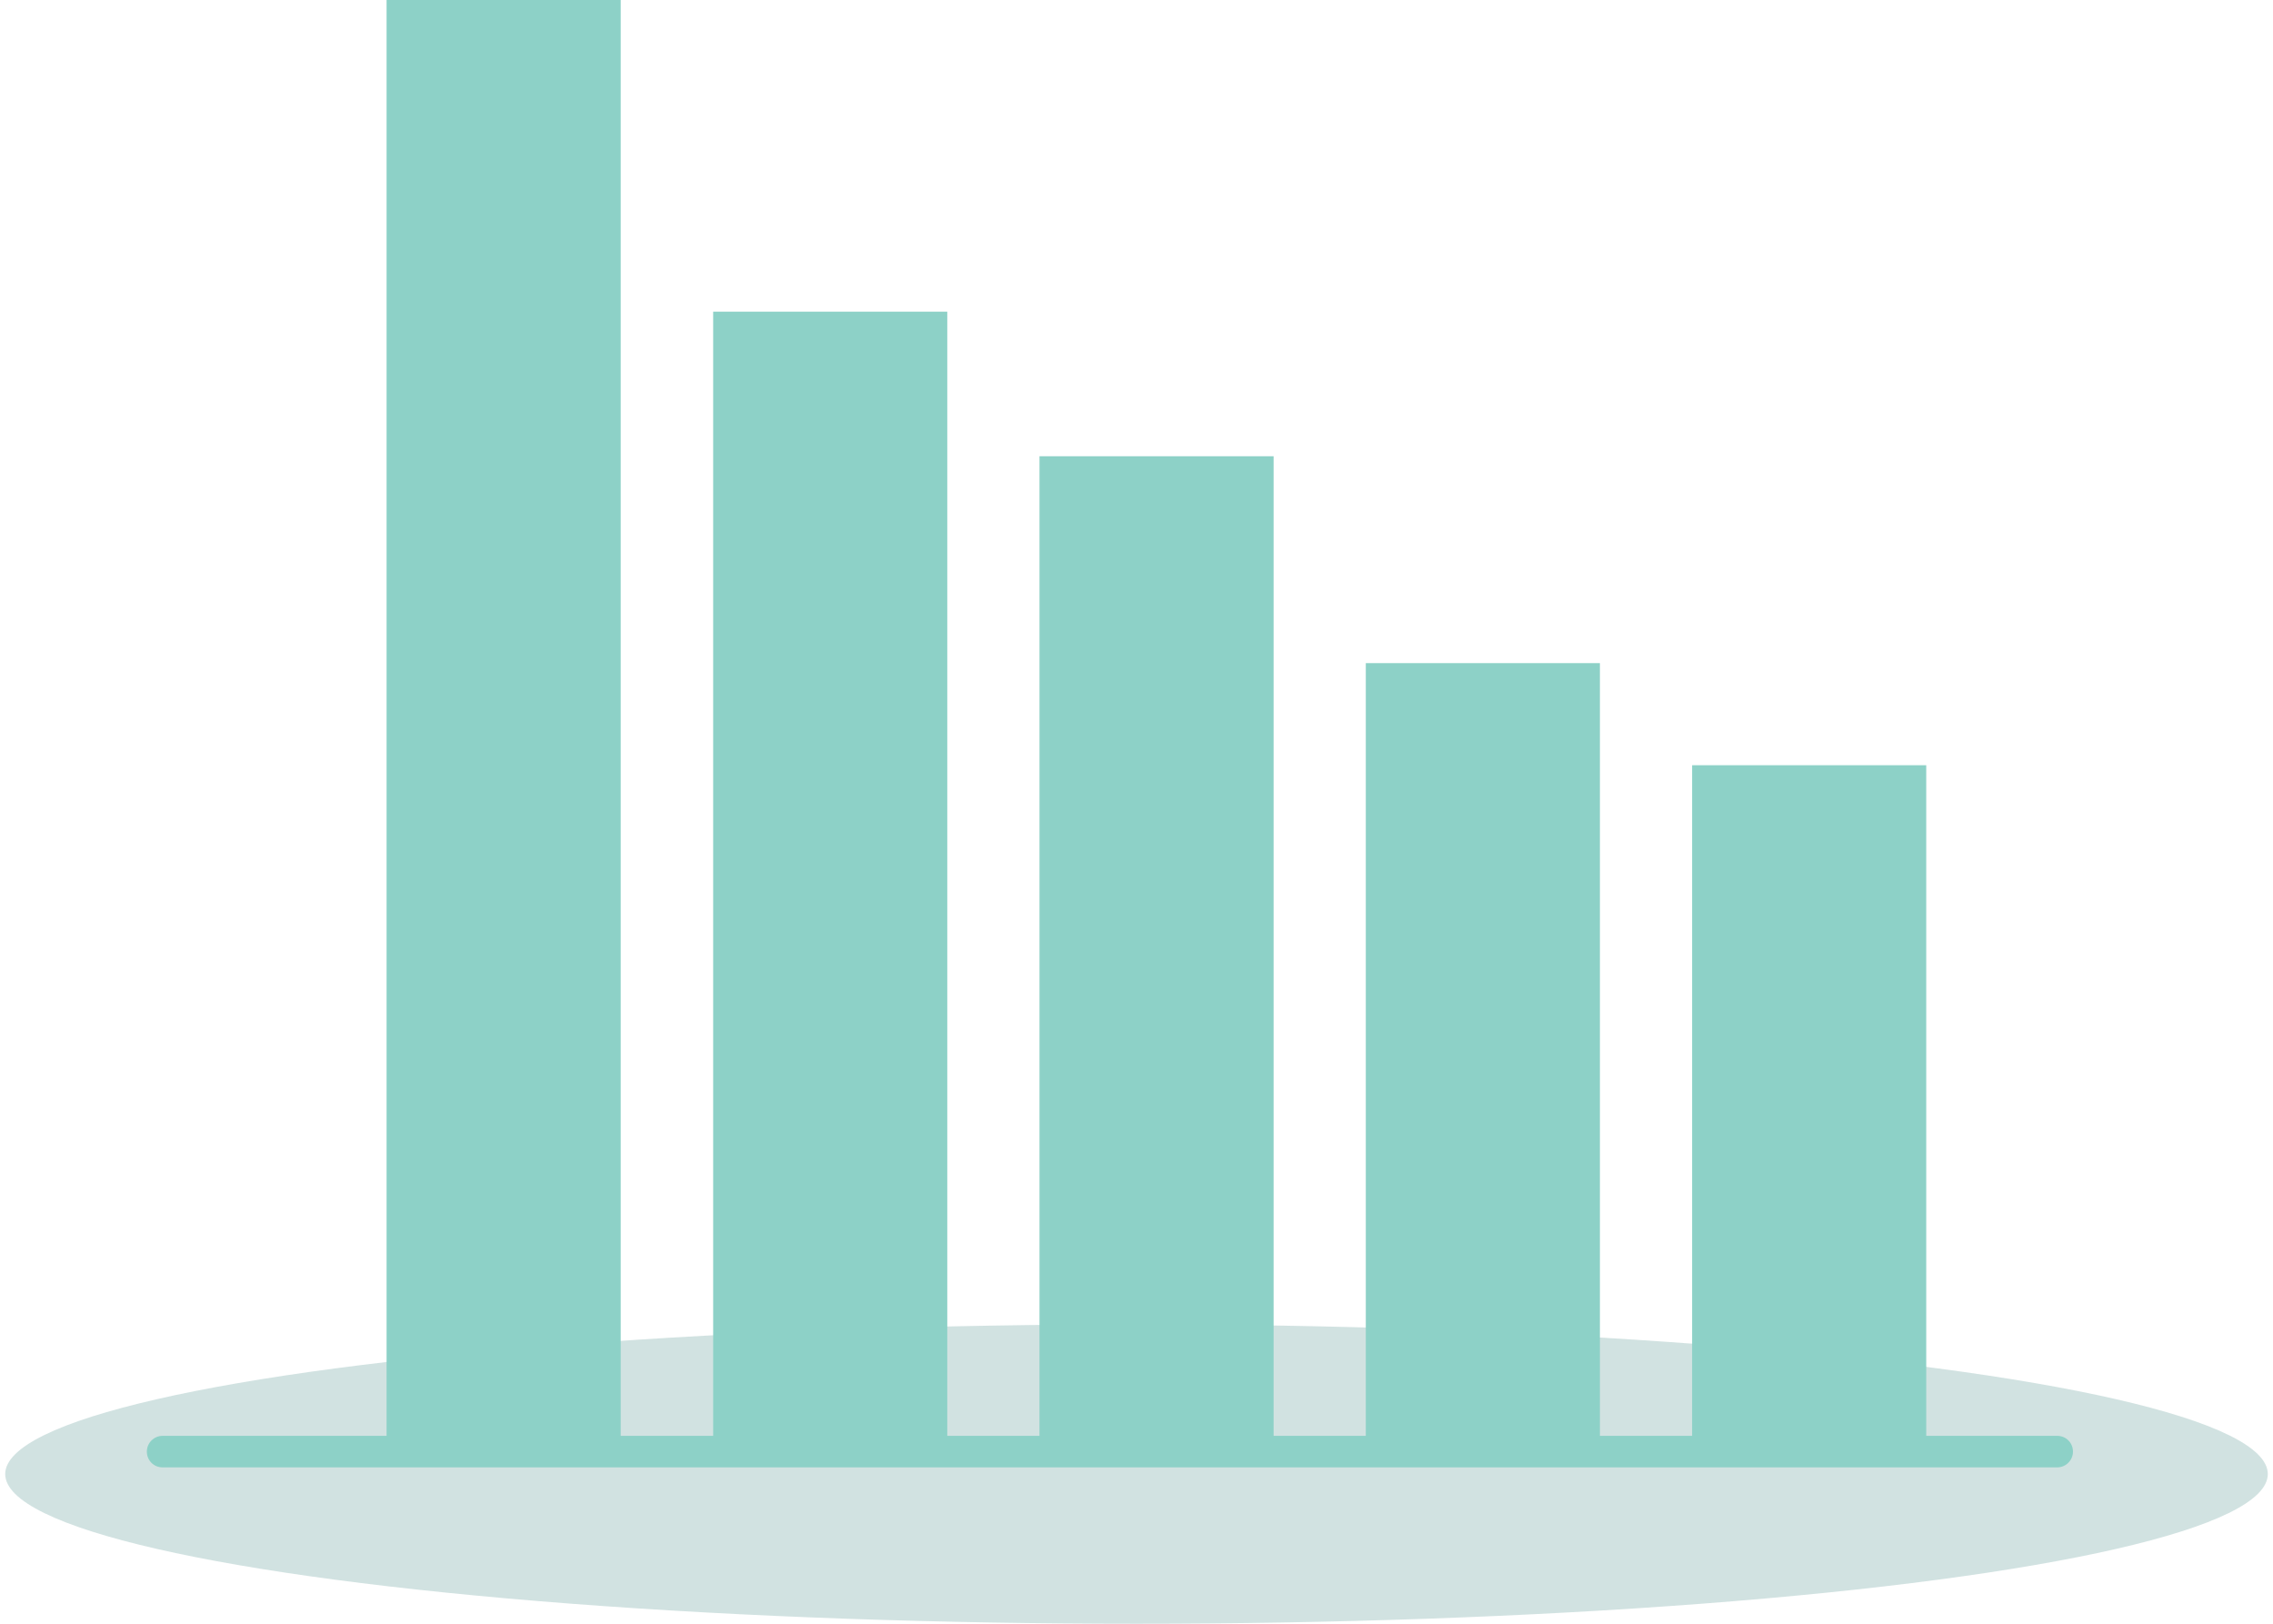
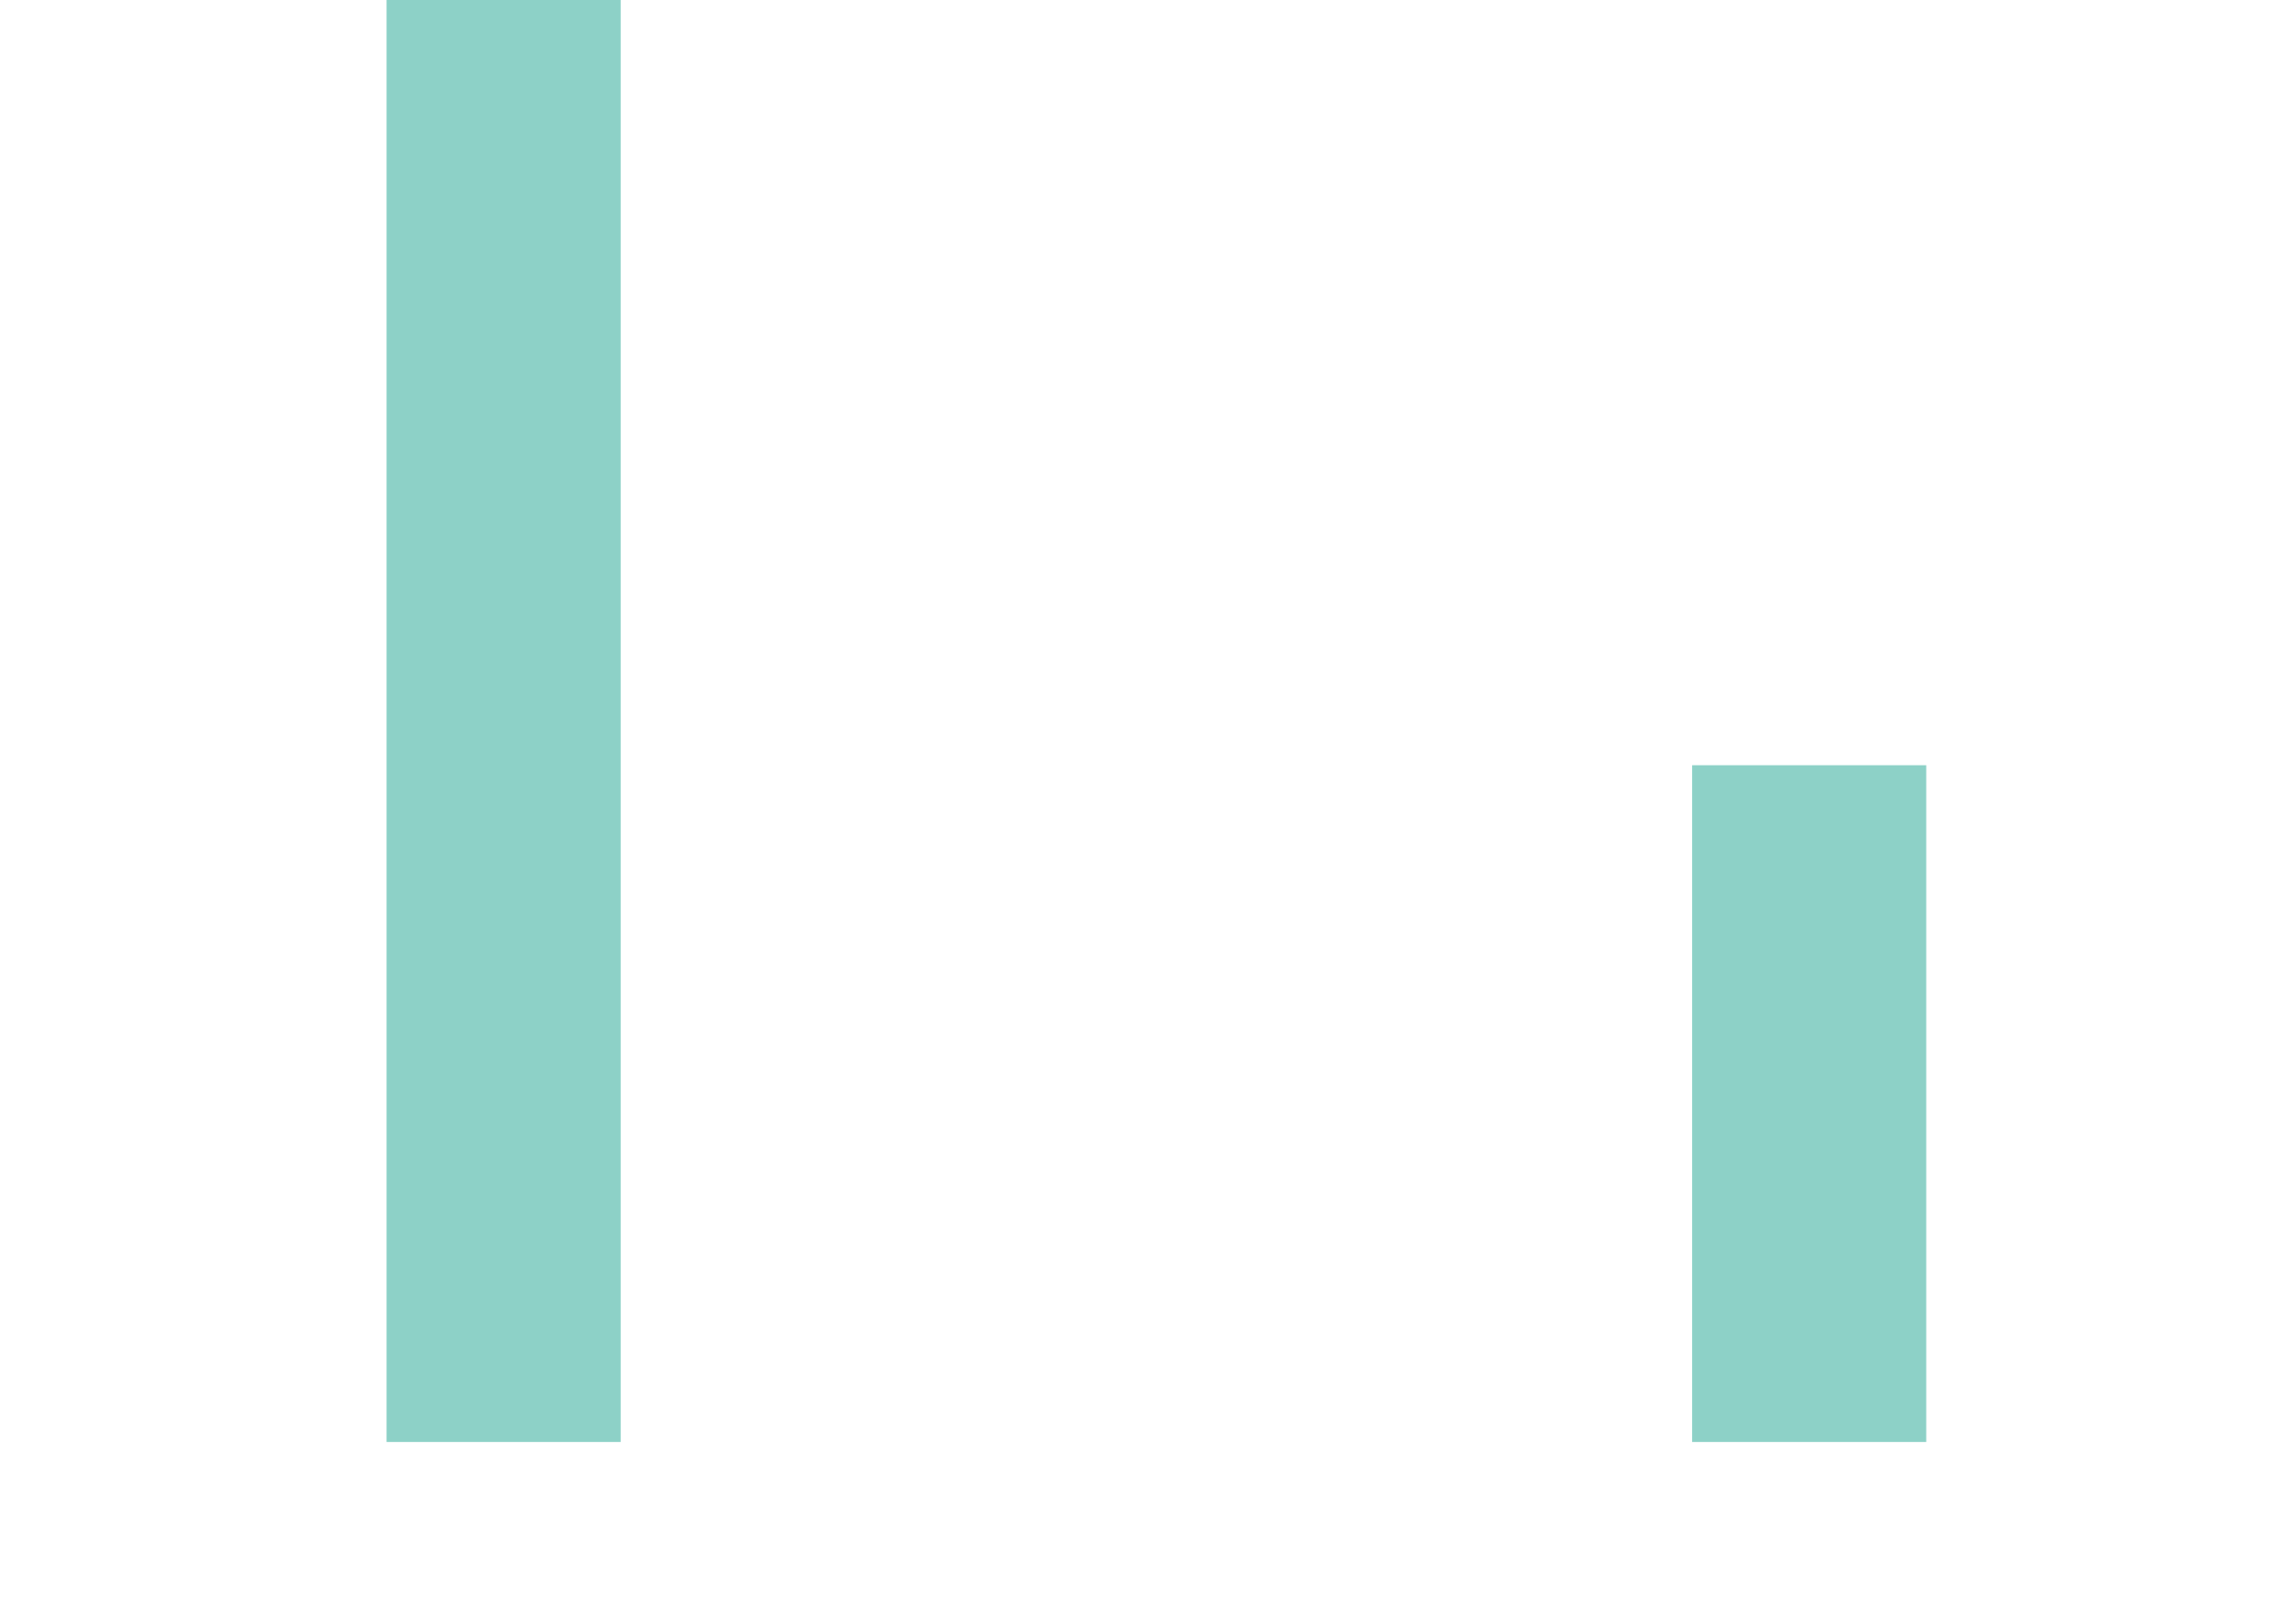
<svg xmlns="http://www.w3.org/2000/svg" id="Isolation_Mode663dec5e80d03" viewBox="0 0 84.66 60.75" aria-hidden="true" width="84px" height="60px">
  <defs>
    <linearGradient class="cerosgradient" data-cerosgradient="true" id="CerosGradient_id58437eeae" gradientUnits="userSpaceOnUse" x1="50%" y1="100%" x2="50%" y2="0%">
      <stop offset="0%" stop-color="#d1d1d1" />
      <stop offset="100%" stop-color="#d1d1d1" />
    </linearGradient>
    <linearGradient />
    <style>.cls-1-663dec5e80d03{fill:#8dd1c7;}.cls-1-663dec5e80d03,.cls-2-663dec5e80d03{stroke-width:0px;}.cls-2-663dec5e80d03{fill:#005f5d;opacity:.18;}</style>
  </defs>
-   <ellipse class="cls-2-663dec5e80d03" cx="42.33" cy="55.15" rx="42.33" ry="5.6" />
  <rect class="cls-1-663dec5e80d03" x="63.12" y="28.63" width="8.76" height="25.32" />
-   <rect class="cls-1-663dec5e80d03" x="50.91" y="24.81" width="8.76" height="29.13" />
-   <rect class="cls-1-663dec5e80d03" x="38.7" y="17.07" width="8.76" height="36.88" />
-   <rect class="cls-1-663dec5e80d03" x="26.49" y="11.66" width="8.76" height="42.28" />
  <rect class="cls-1-663dec5e80d03" x="14.27" width="8.76" height="53.95" />
-   <path class="cls-1-663dec5e80d03" d="M76.78,54.9H5.89c-.33,0-.59-.26-.59-.59s.27-.59.59-.59h70.89c.33,0,.59.26.59.59s-.27.59-.59.59Z" />
</svg>